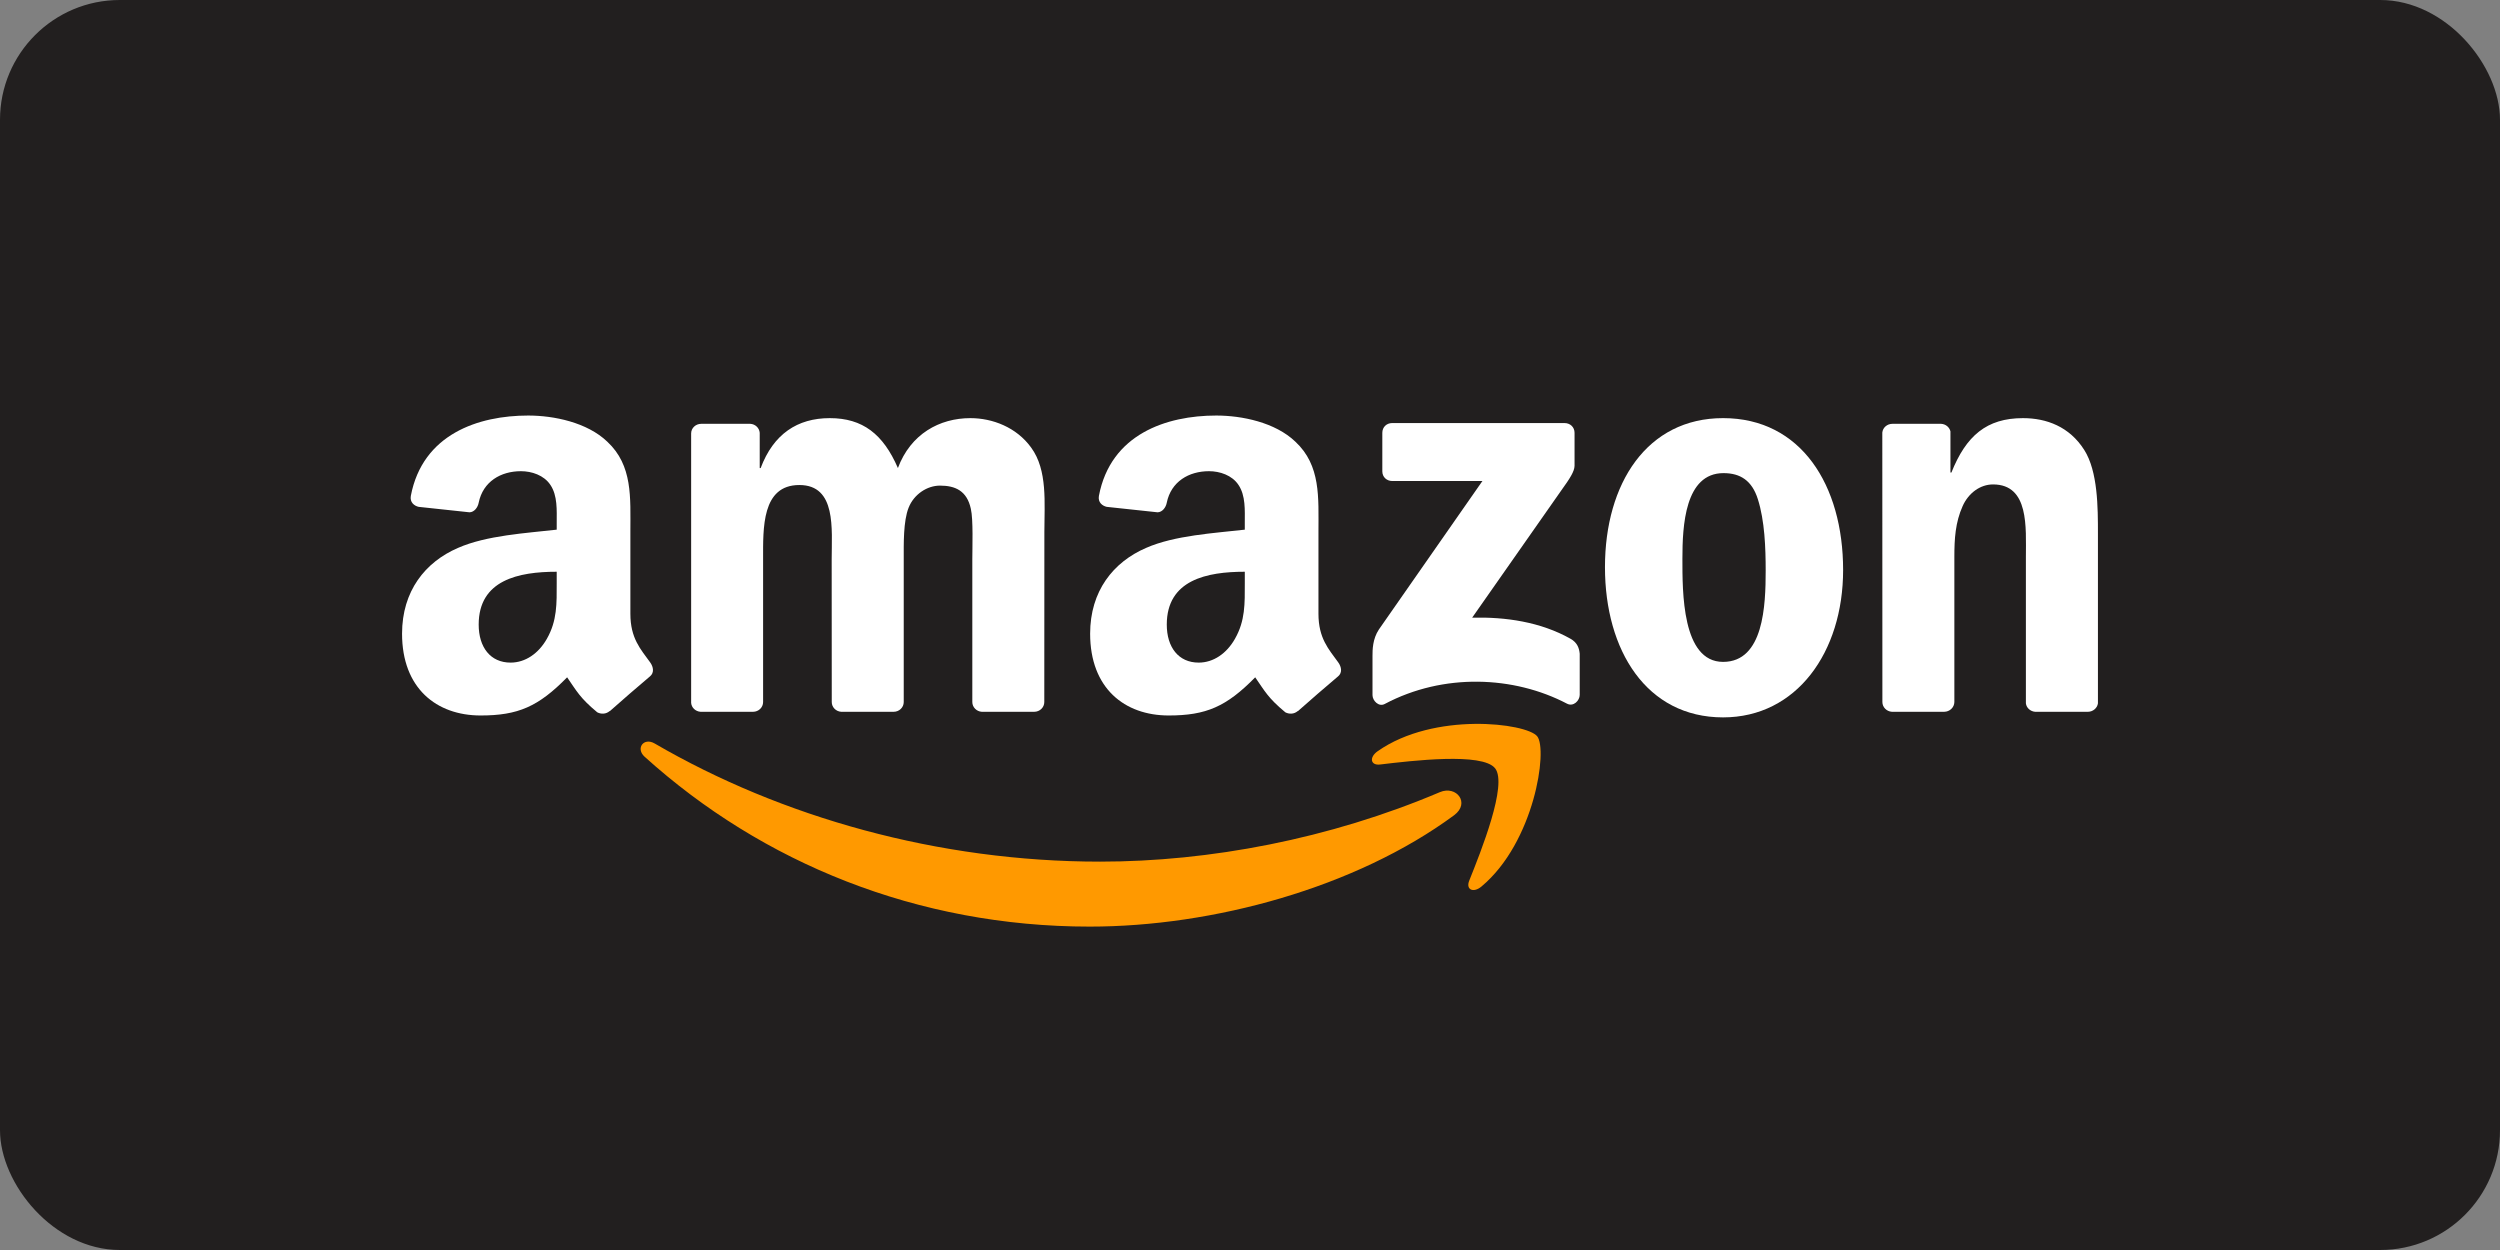
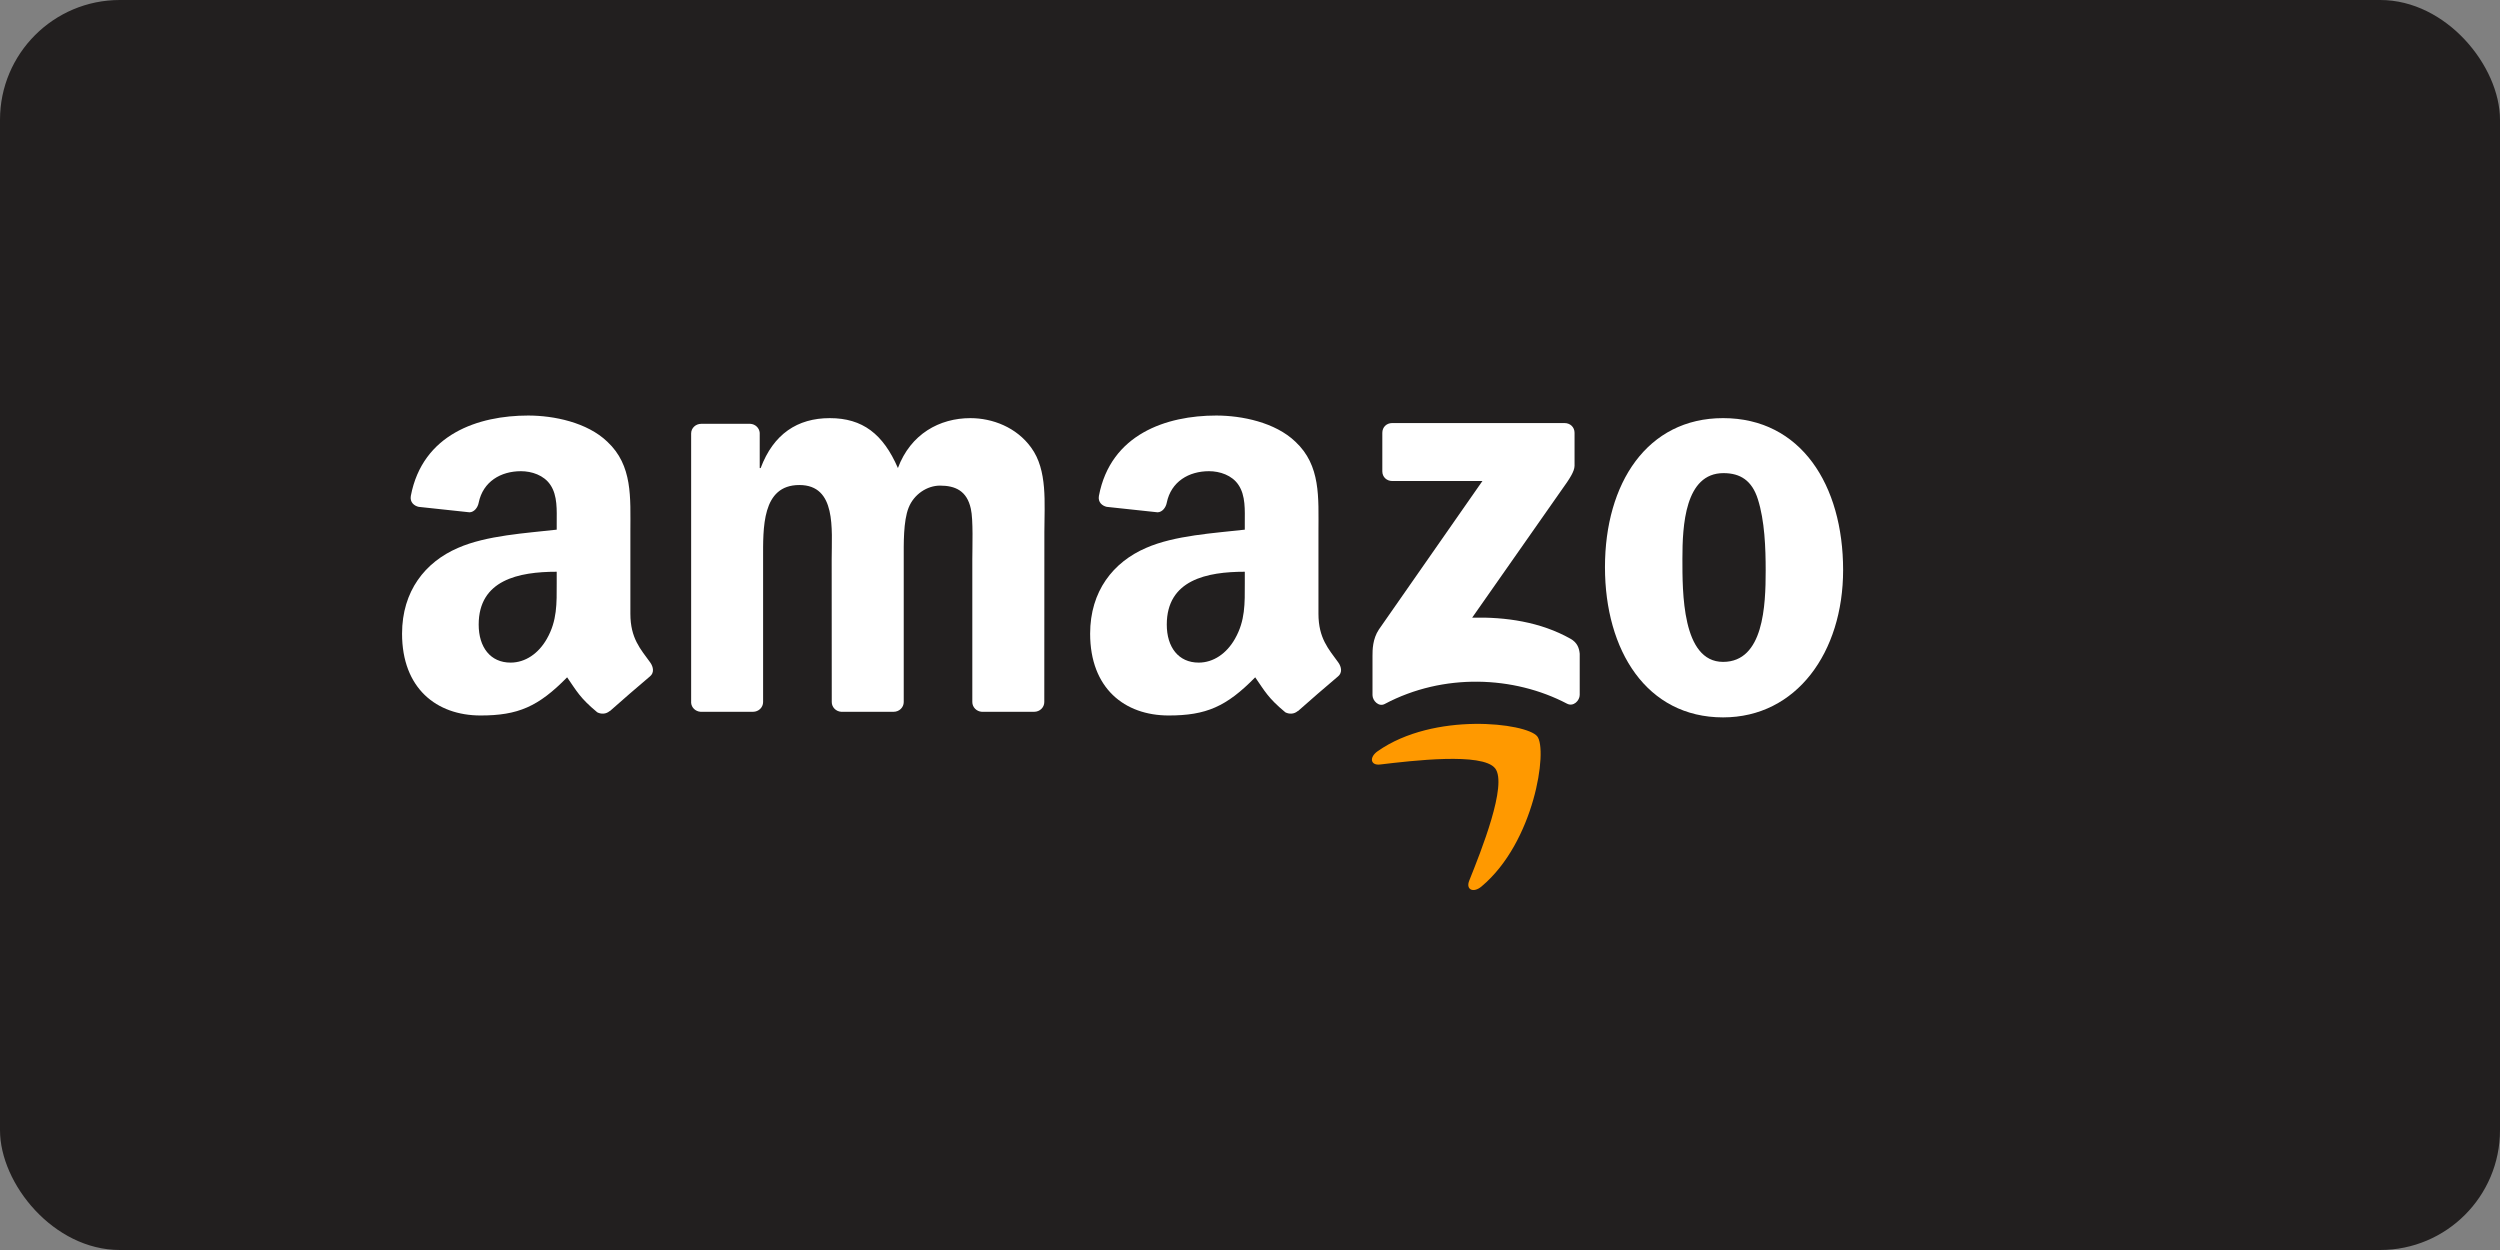
<svg xmlns="http://www.w3.org/2000/svg" id="Layer_1" data-name="Layer 1" viewBox="0 0 224 112">
  <rect x="0" y="0" width="224" height="112" fill="#808080" stroke="none" />
  <defs>
    <style>
      .cls-1 {
        fill: #221f1f;
      }

      .cls-2 {
        fill: #fff;
      }

      .cls-3 {
        fill: #f90;
      }
    </style>
  </defs>
  <rect class="cls-1" width="224" height="112" rx="10.735" ry="10.735" />
  <g>
-     <path id="path8" class="cls-3" d="M130.292,73.043c-8.83,6.509-21.629,9.981-32.649,9.981-15.451,0-29.361-5.715-39.885-15.22-.827-.747-.086-1.766.906-1.184,11.357,6.608,25.399,10.583,39.905,10.583,9.783,0,20.544-2.024,30.439-6.224,1.495-.635,2.745.979,1.283,2.064" />
    <path id="path10" class="cls-3" d="M133.963,68.843c-1.124-1.442-7.461-.681-10.305-.344-.866.106-.999-.648-.218-1.191,5.047-3.552,13.328-2.527,14.294-1.336.966,1.197-.251,9.498-4.994,13.46-.728.609-1.422.284-1.098-.523,1.065-2.659,3.453-8.619,2.322-10.067" />
    <path id="path12" class="cls-2" d="M123.856,42.233v-3.453c0-.523.397-.873.873-.873h15.458c.496,0,.893.357.893.873v2.957c-.007.496-.423,1.144-1.164,2.17l-8.01,11.436c2.976-.073,6.118.37,8.817,1.892.609.344.774.847.82,1.343v3.684c0,.503-.556,1.091-1.138.787-4.756-2.494-11.072-2.765-16.331.026-.536.291-1.098-.291-1.098-.794v-3.499c0-.562.007-1.521.569-2.375l9.28-13.308h-8.076c-.496,0-.893-.351-.893-.866" />
    <path id="path14" class="cls-2" d="M67.469,63.776h-4.703c-.45-.033-.807-.37-.84-.8v-24.136c0-.483.403-.866.906-.866h4.385c.456.02.82.37.853.807v3.155h.086c1.144-3.049,3.294-4.471,6.191-4.471,2.943,0,4.782,1.422,6.105,4.471,1.138-3.049,3.724-4.471,6.495-4.471,1.971,0,4.127.814,5.444,2.639,1.488,2.031,1.184,4.981,1.184,7.567l-.007,15.233c0,.483-.403.873-.906.873h-4.696c-.47-.033-.847-.41-.847-.873v-12.792c0-1.019.093-3.559-.132-4.524-.351-1.621-1.402-2.077-2.765-2.077-1.138,0-2.328.761-2.811,1.978-.483,1.217-.437,3.254-.437,4.623v12.792c0,.483-.403.873-.906.873h-4.696c-.476-.033-.847-.41-.847-.873l-.007-12.792c0-2.692.443-6.654-2.897-6.654-3.38,0-3.248,3.863-3.248,6.654v12.792c0,.483-.403.873-.906.873" />
    <path id="path16" class="cls-2" d="M154.388,37.464c6.978,0,10.755,5.993,10.755,13.612,0,7.362-4.174,13.202-10.755,13.202-6.853,0-10.583-5.993-10.583-13.46,0-7.514,3.777-13.354,10.583-13.354M154.428,42.392c-3.466,0-3.684,4.723-3.684,7.666,0,2.95-.046,9.247,3.645,9.247,3.645,0,3.816-5.08,3.816-8.175,0-2.037-.086-4.471-.701-6.403-.529-1.68-1.581-2.335-3.076-2.335" />
-     <path id="path18" class="cls-2" d="M174.192,63.776h-4.683c-.47-.033-.847-.41-.847-.873l-.007-24.142c.04-.443.43-.787.906-.787h4.359c.41.02.747.298.84.675v3.691h.086c1.316-3.301,3.162-4.875,6.409-4.875,2.11,0,4.167.761,5.49,2.844,1.23,1.931,1.23,5.179,1.23,7.514v15.193c-.053.423-.443.761-.906.761h-4.716c-.43-.033-.787-.351-.833-.761v-13.11c0-2.639.304-6.502-2.943-6.502-1.144,0-2.196.767-2.719,1.931-.661,1.475-.747,2.943-.747,4.571v12.997c-.007.483-.417.873-.919.873" />
    <g id="use28">
      <path id="path30" class="cls-2" d="M111.534,52.247v-1.019c-3.4,0-6.991.728-6.991,4.736,0,2.031,1.052,3.406,2.857,3.406,1.323,0,2.507-.814,3.254-2.136.926-1.627.88-3.155.88-4.987M116.276,63.71c-.311.278-.761.298-1.111.112-1.561-1.296-1.839-1.898-2.699-3.135-2.58,2.633-4.405,3.42-7.752,3.42-3.955,0-7.038-2.441-7.038-7.329,0-3.817,2.07-6.416,5.014-7.686,2.553-1.124,6.118-1.323,8.843-1.634v-.609c0-1.118.086-2.441-.569-3.406-.575-.866-1.673-1.224-2.639-1.224-1.792,0-3.393.919-3.783,2.824-.079.423-.39.84-.814.86l-4.564-.489c-.384-.086-.807-.397-.701-.986,1.052-5.53,6.046-7.196,10.517-7.196,2.289,0,5.278.609,7.084,2.341,2.289,2.136,2.07,4.987,2.07,8.089v7.329c0,2.203.913,3.168,1.773,4.359.304.423.37.933-.013,1.25-.959.8-2.666,2.289-3.605,3.122l-.013-.013" />
    </g>
    <path id="path30-2" data-name="path30" class="cls-2" d="M49.881,52.247v-1.019c-3.4,0-6.991.728-6.991,4.736,0,2.031,1.052,3.406,2.857,3.406,1.323,0,2.507-.814,3.254-2.136.926-1.627.88-3.155.88-4.987M54.624,63.71c-.311.278-.761.298-1.111.112-1.561-1.296-1.839-1.898-2.699-3.135-2.58,2.633-4.405,3.42-7.752,3.42-3.955,0-7.038-2.441-7.038-7.329,0-3.817,2.07-6.416,5.014-7.686,2.553-1.124,6.118-1.323,8.843-1.634v-.609c0-1.118.086-2.441-.569-3.406-.575-.866-1.673-1.224-2.639-1.224-1.792,0-3.393.919-3.783,2.824-.079.423-.39.84-.814.86l-4.564-.489c-.384-.086-.807-.397-.701-.986,1.052-5.53,6.046-7.196,10.517-7.196,2.289,0,5.278.609,7.084,2.341,2.289,2.136,2.07,4.987,2.07,8.089v7.329c0,2.203.913,3.168,1.773,4.359.304.423.37.933-.013,1.25-.959.8-2.666,2.289-3.605,3.122l-.013-.013" />
  </g>
</svg>